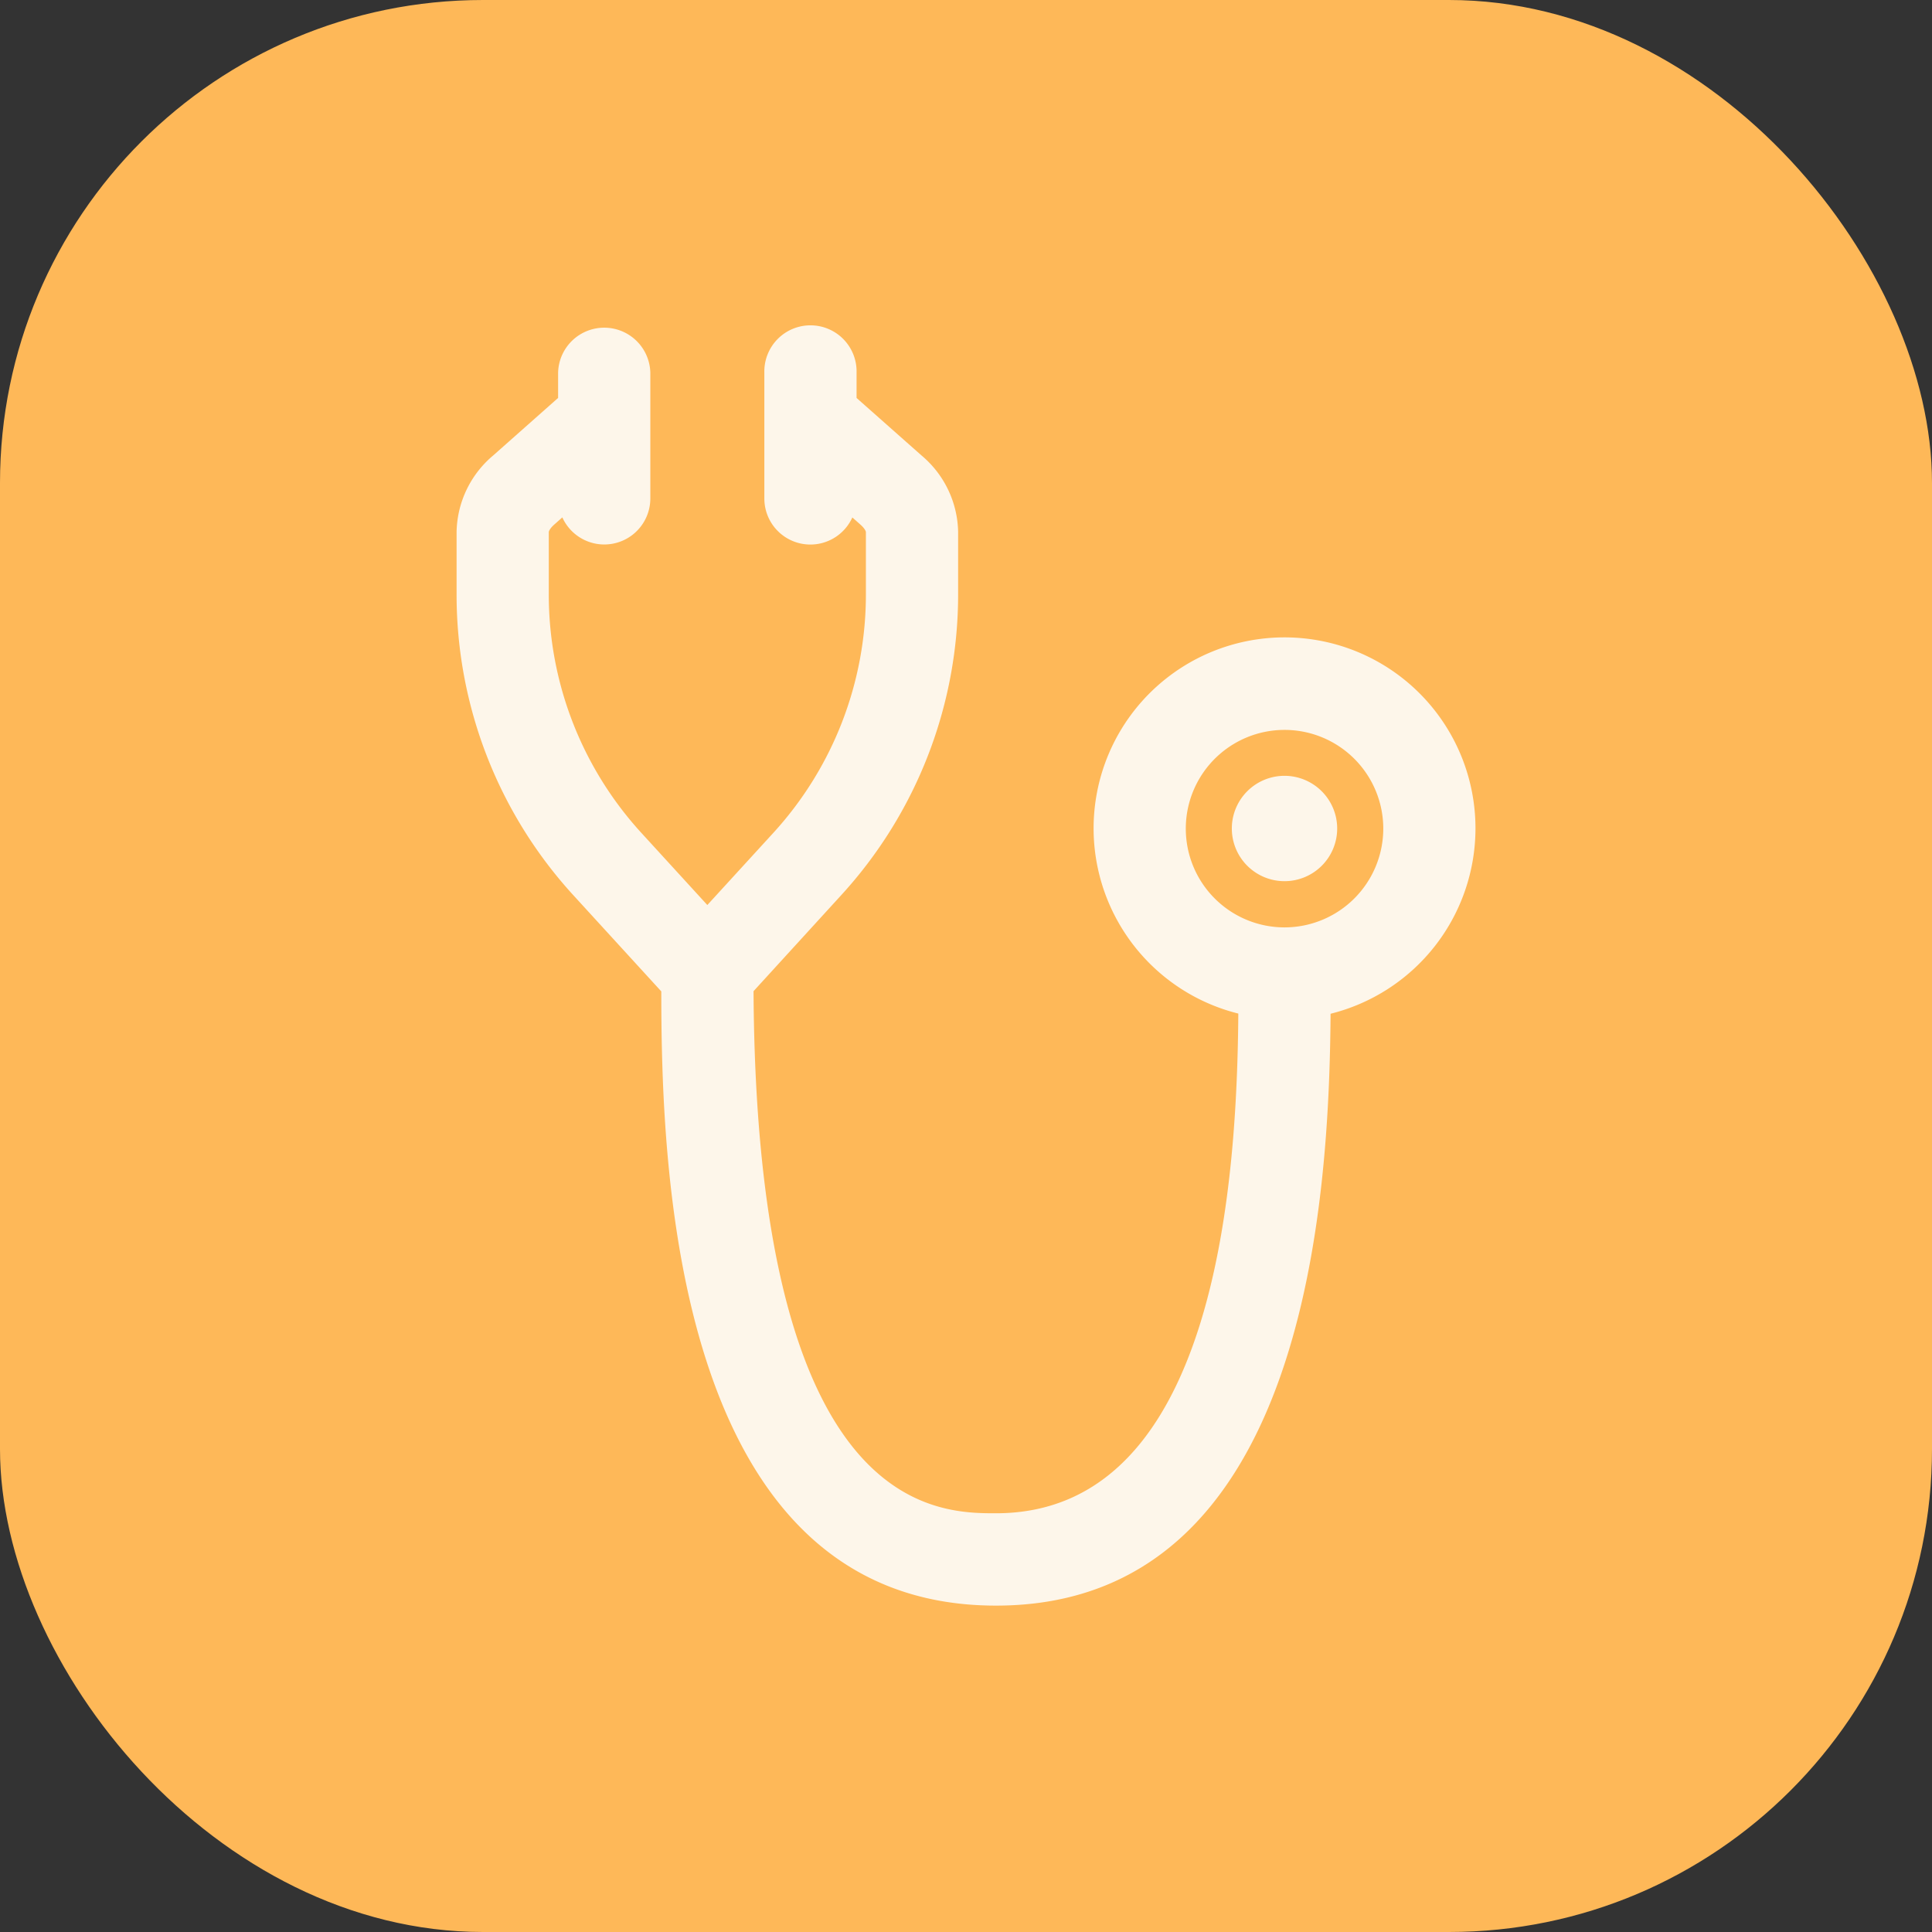
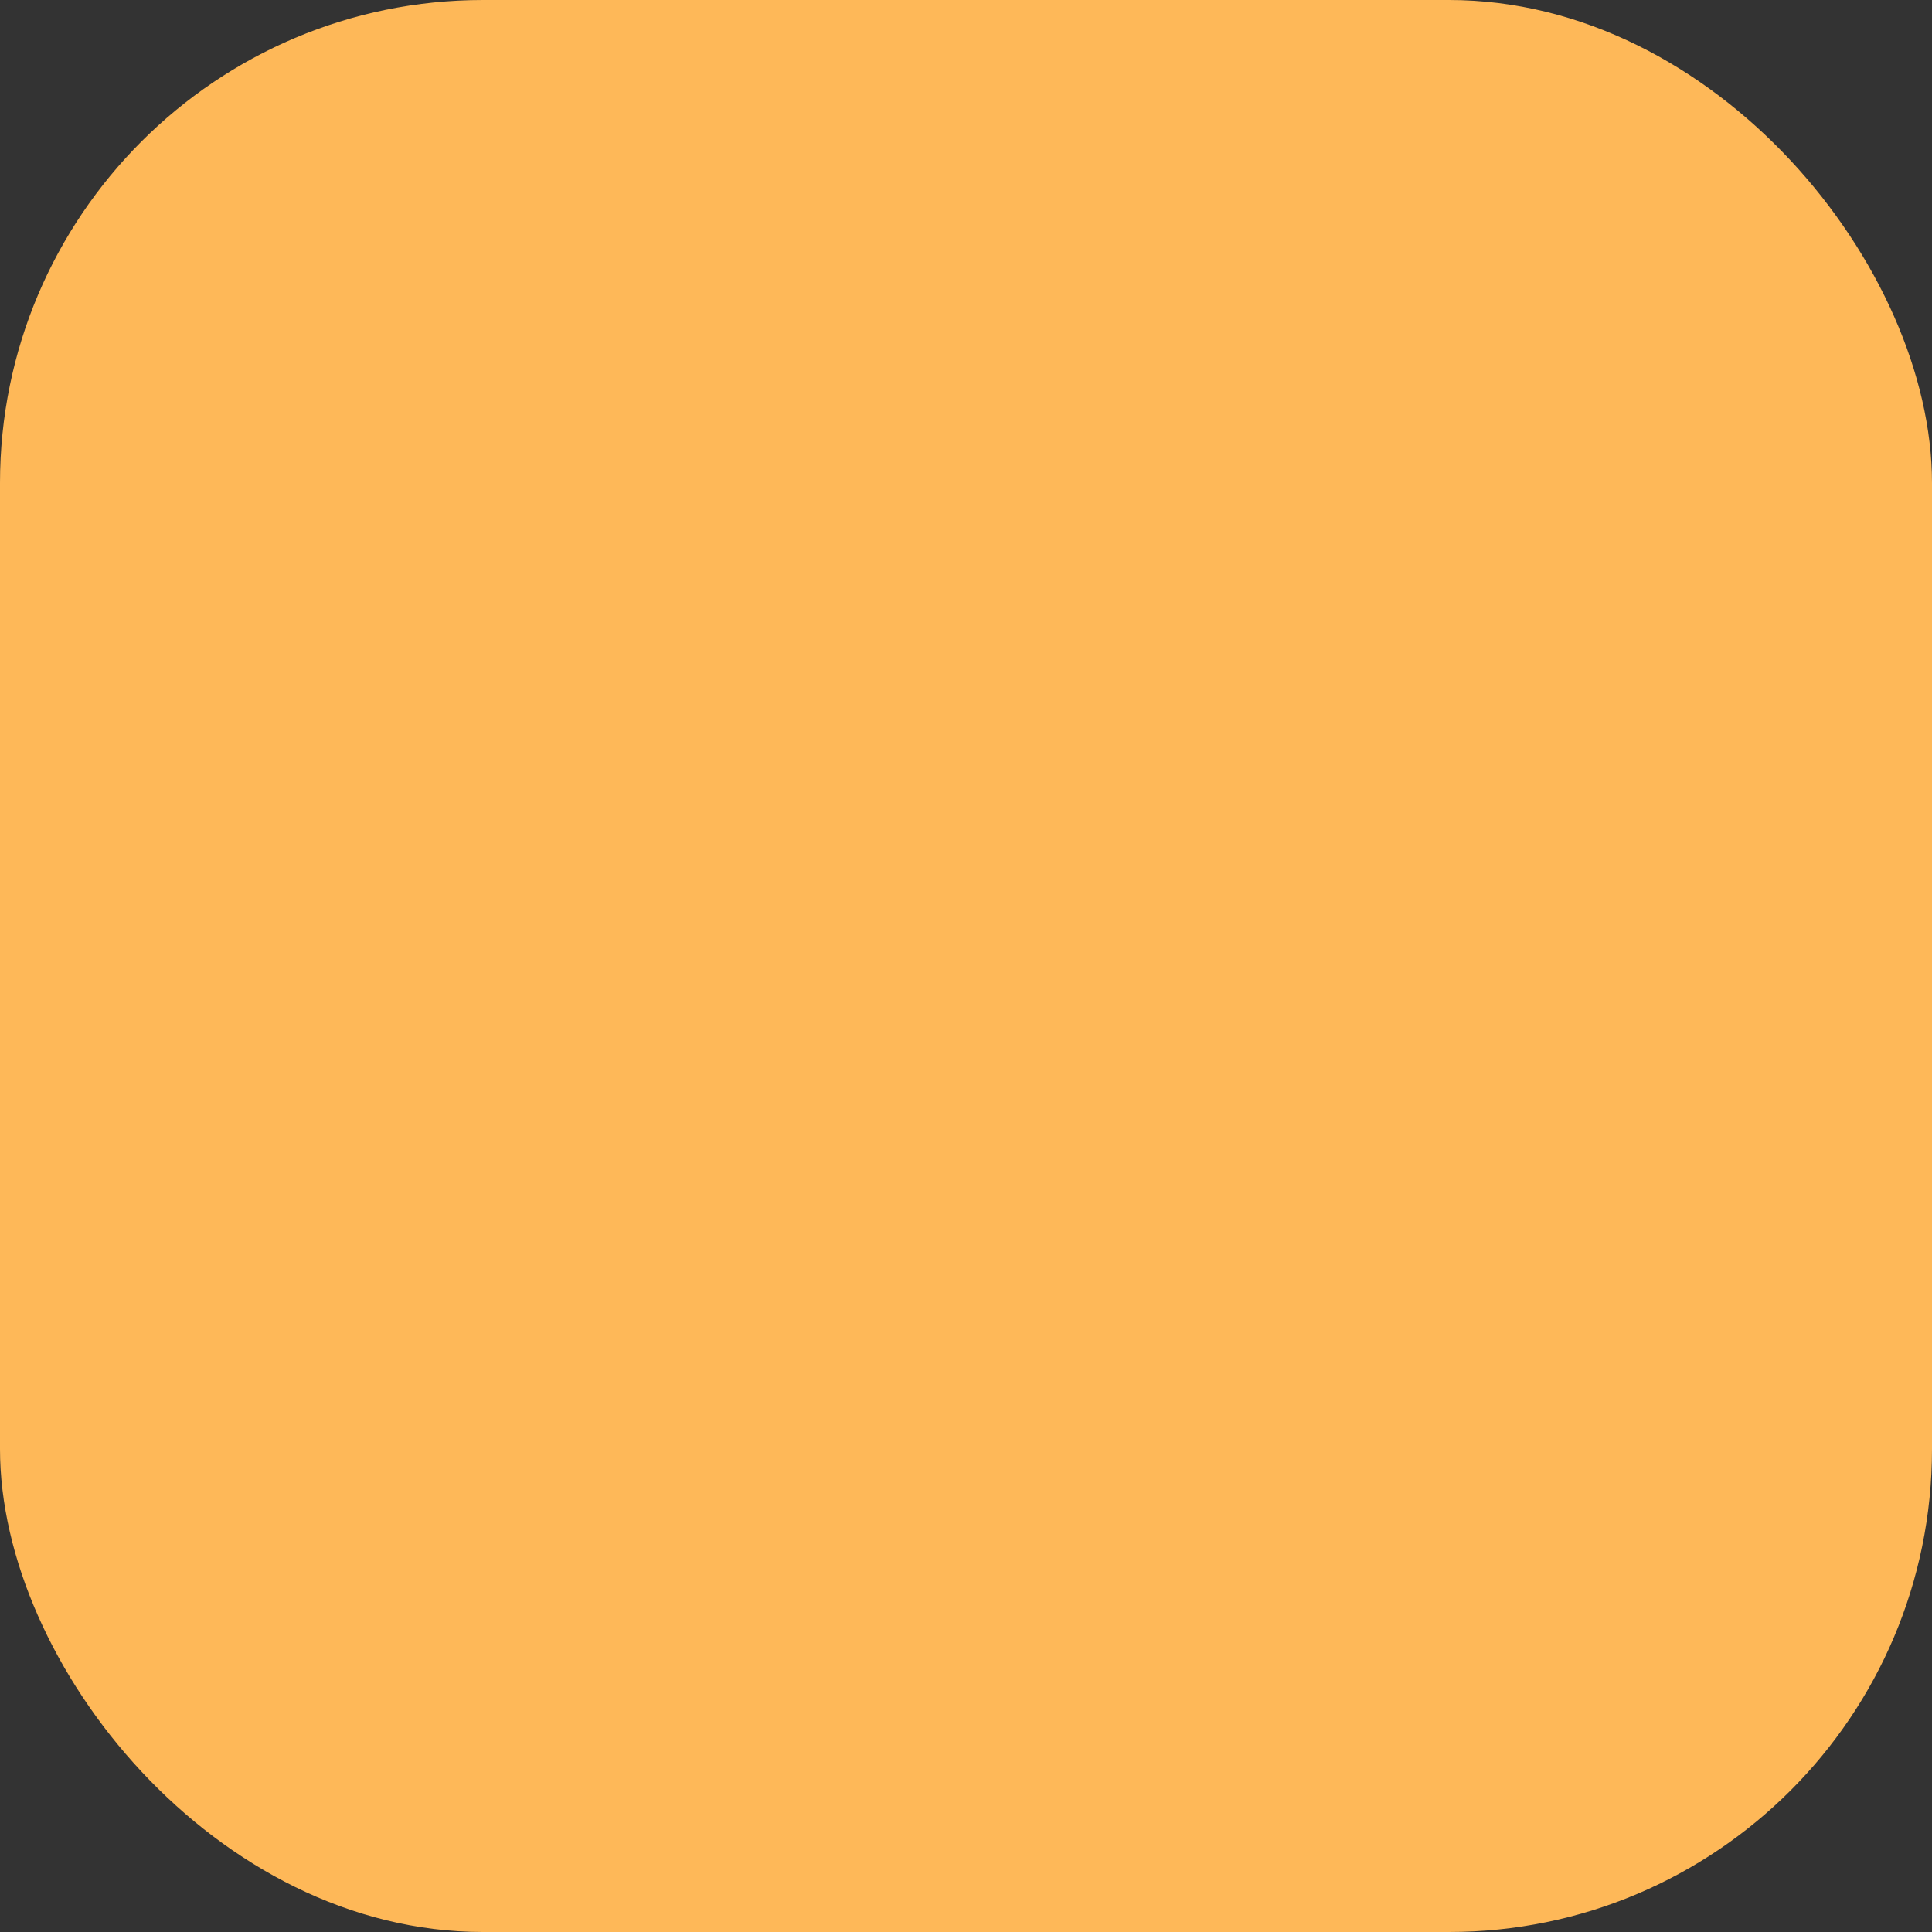
<svg xmlns="http://www.w3.org/2000/svg" width="64" height="64">
  <rect width="100%" height="100%" fill="#333333" stroke="none" />
  <defs>
    <clipPath id="a">
-       <path fill="none" d="M0 0h48v48H0z" />
-     </clipPath>
+       </clipPath>
  </defs>
  <rect width="64" height="64" rx="16" fill="#feb858" />
  <g clip-path="url(#a)" fill="#fdf6ea" transform="translate(8 8)">
-     <path d="M40.877 19.446a6.325 6.325 0 1 0-7.856 6.13c-.044 5.19-.611 16.553-8.029 16.553-1.971 0-7.936 0-8.03-17.295l2.9-3.176a14.75 14.75 0 0 0 3.877-9.976V9.623a3.384 3.384 0 0 0-1.21-2.533l-2.154-1.907v-.839a1.528 1.528 0 1 0-3.055 0V8.51a1.525 1.525 0 0 0 2.915.631l.267.237c.151.133.182.228.182.246v2.058a11.7 11.7 0 0 1-3.073 7.915l-2.18 2.383-2.18-2.384a11.7 11.7 0 0 1-3.072-7.914V9.623c0-.018.031-.113.182-.247l.267-.237a1.525 1.525 0 0 0 2.915-.63V4.344a1.528 1.528 0 0 0-3.055 0v.838L8.335 7.09a3.386 3.386 0 0 0-1.21 2.533v2.059a14.747 14.747 0 0 0 3.874 9.98l2.907 3.179c.007 5.512.284 20.347 11.087 20.347 10.35 0 11.038-13.616 11.084-19.606a6.331 6.331 0 0 0 4.8-6.132m-6.325 3.271a3.271 3.271 0 1 1 3.271-3.271 3.274 3.274 0 0 1-3.271 3.271" />
-     <path d="M34.551 17.7a1.745 1.745 0 1 0 1.745 1.745 1.747 1.747 0 0 0-1.745-1.745" />
-   </g>
+     </g>
</svg>